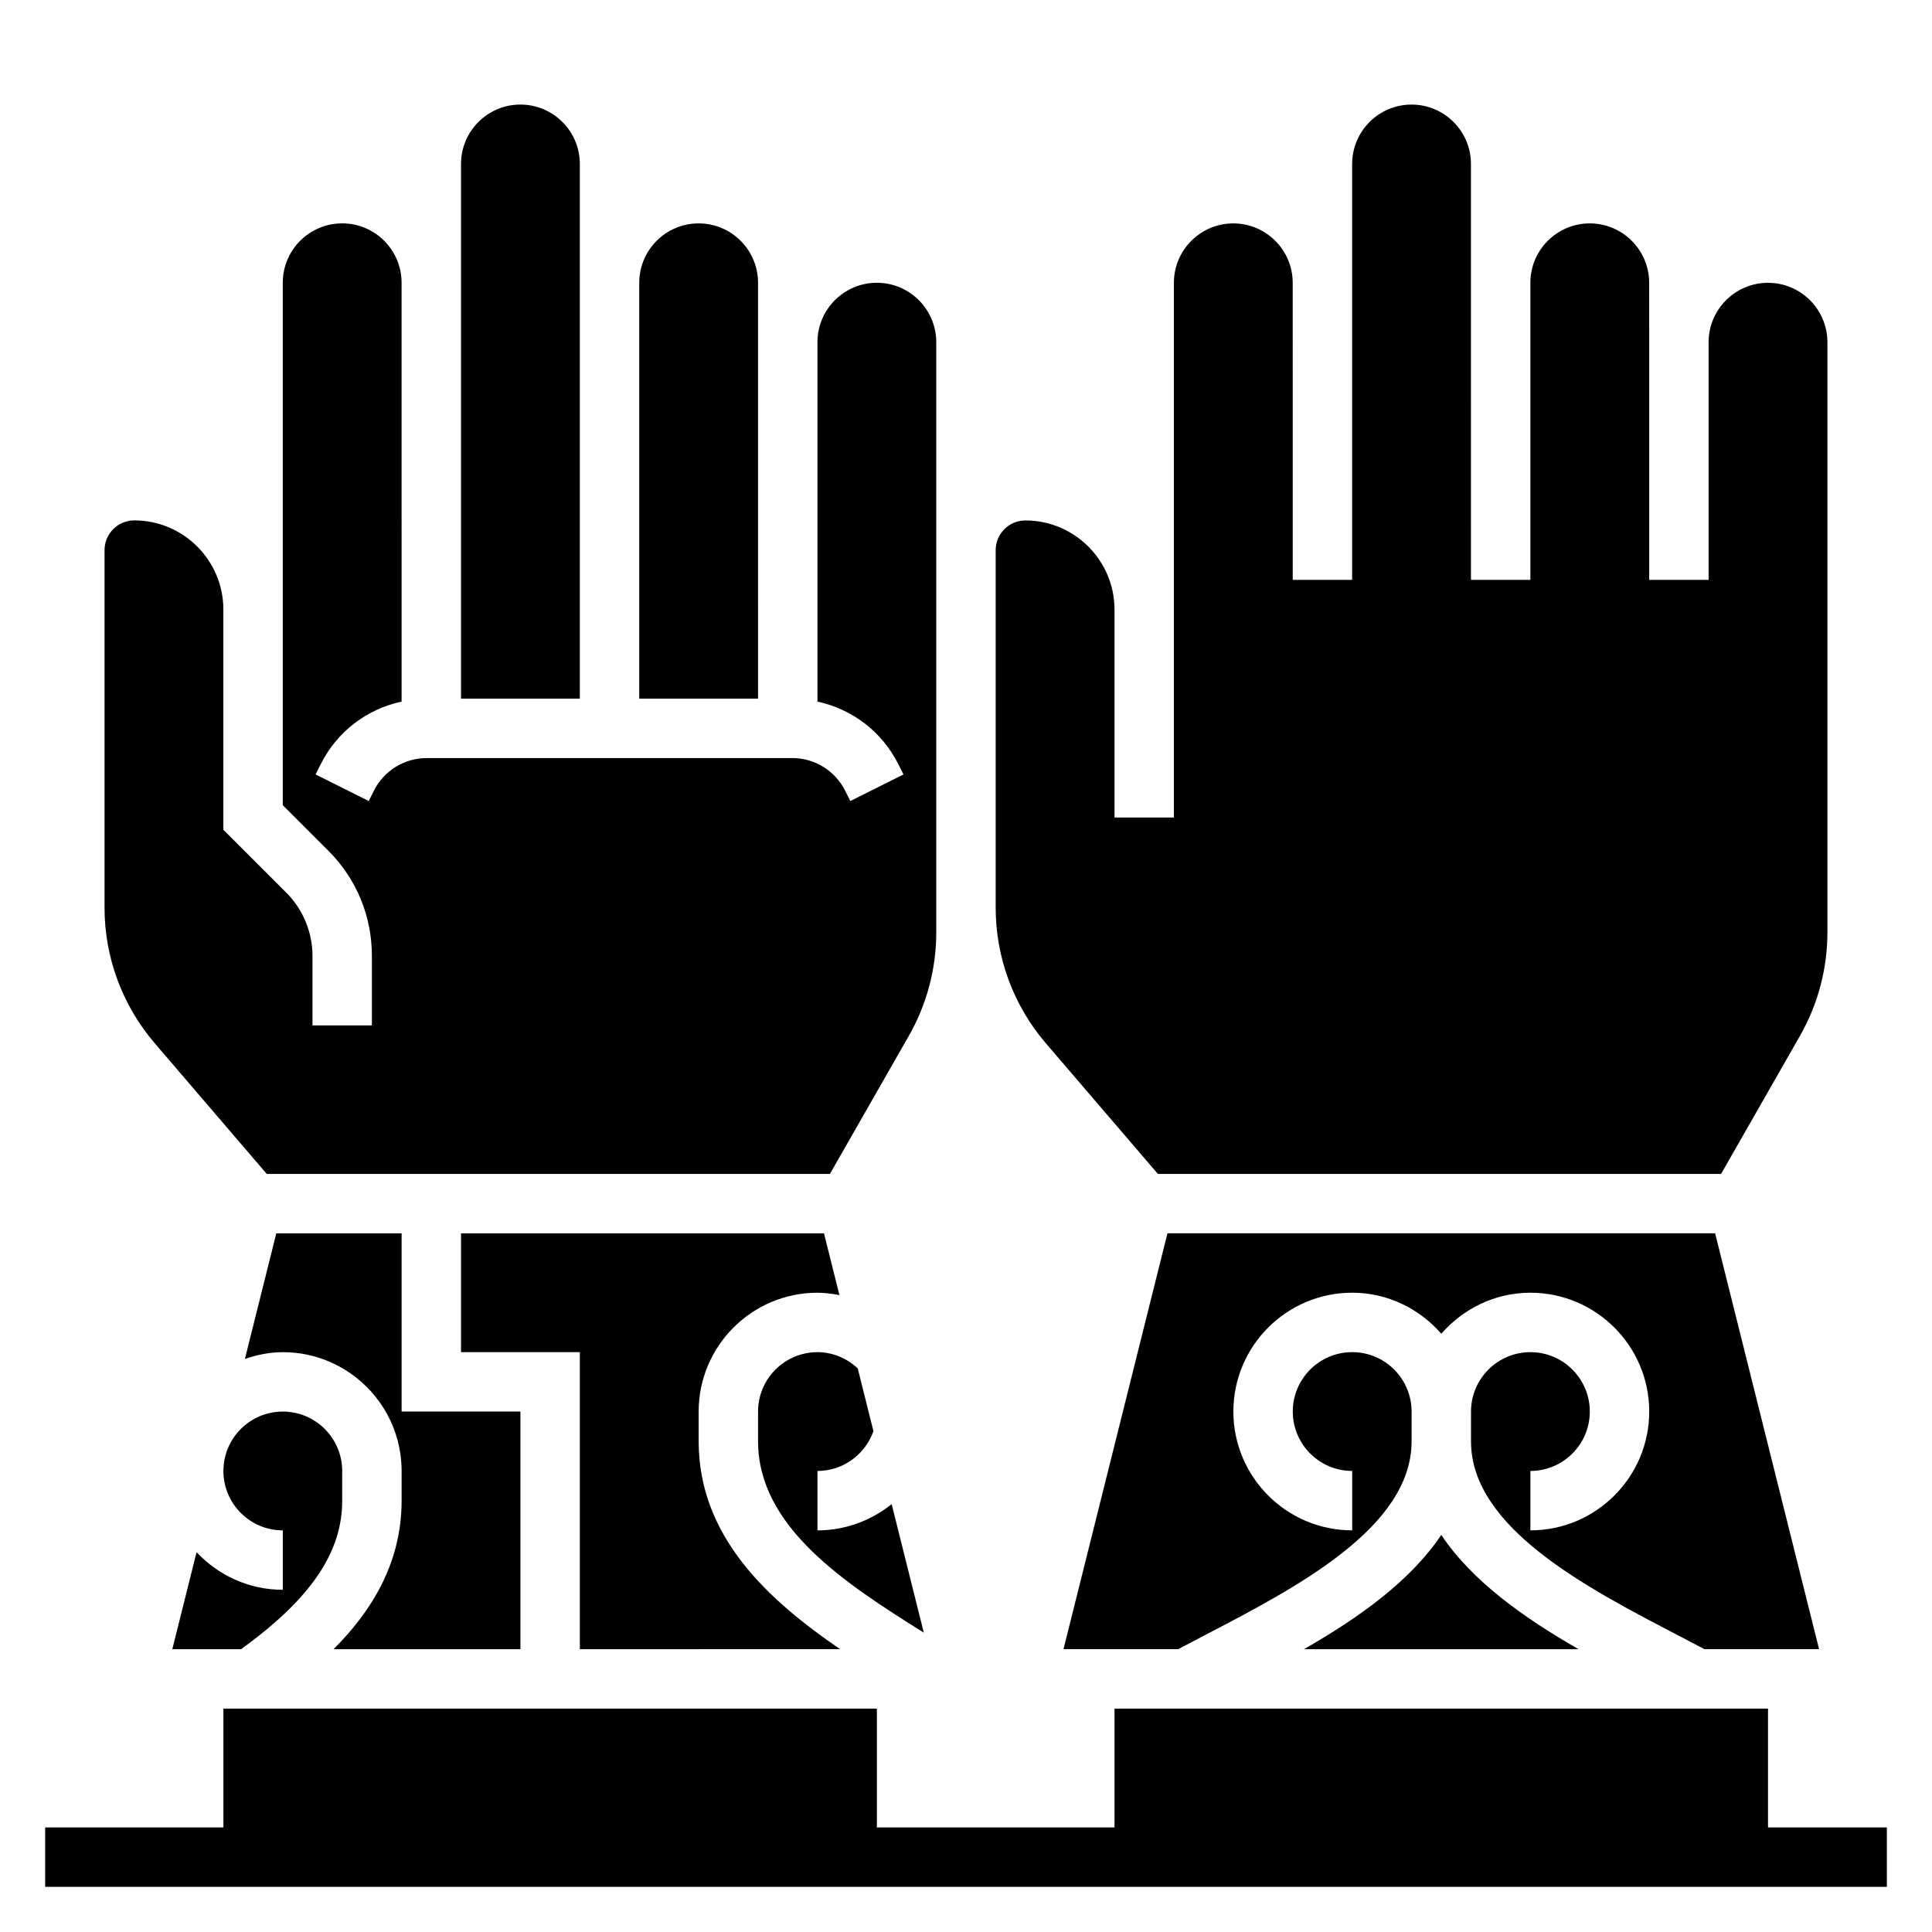
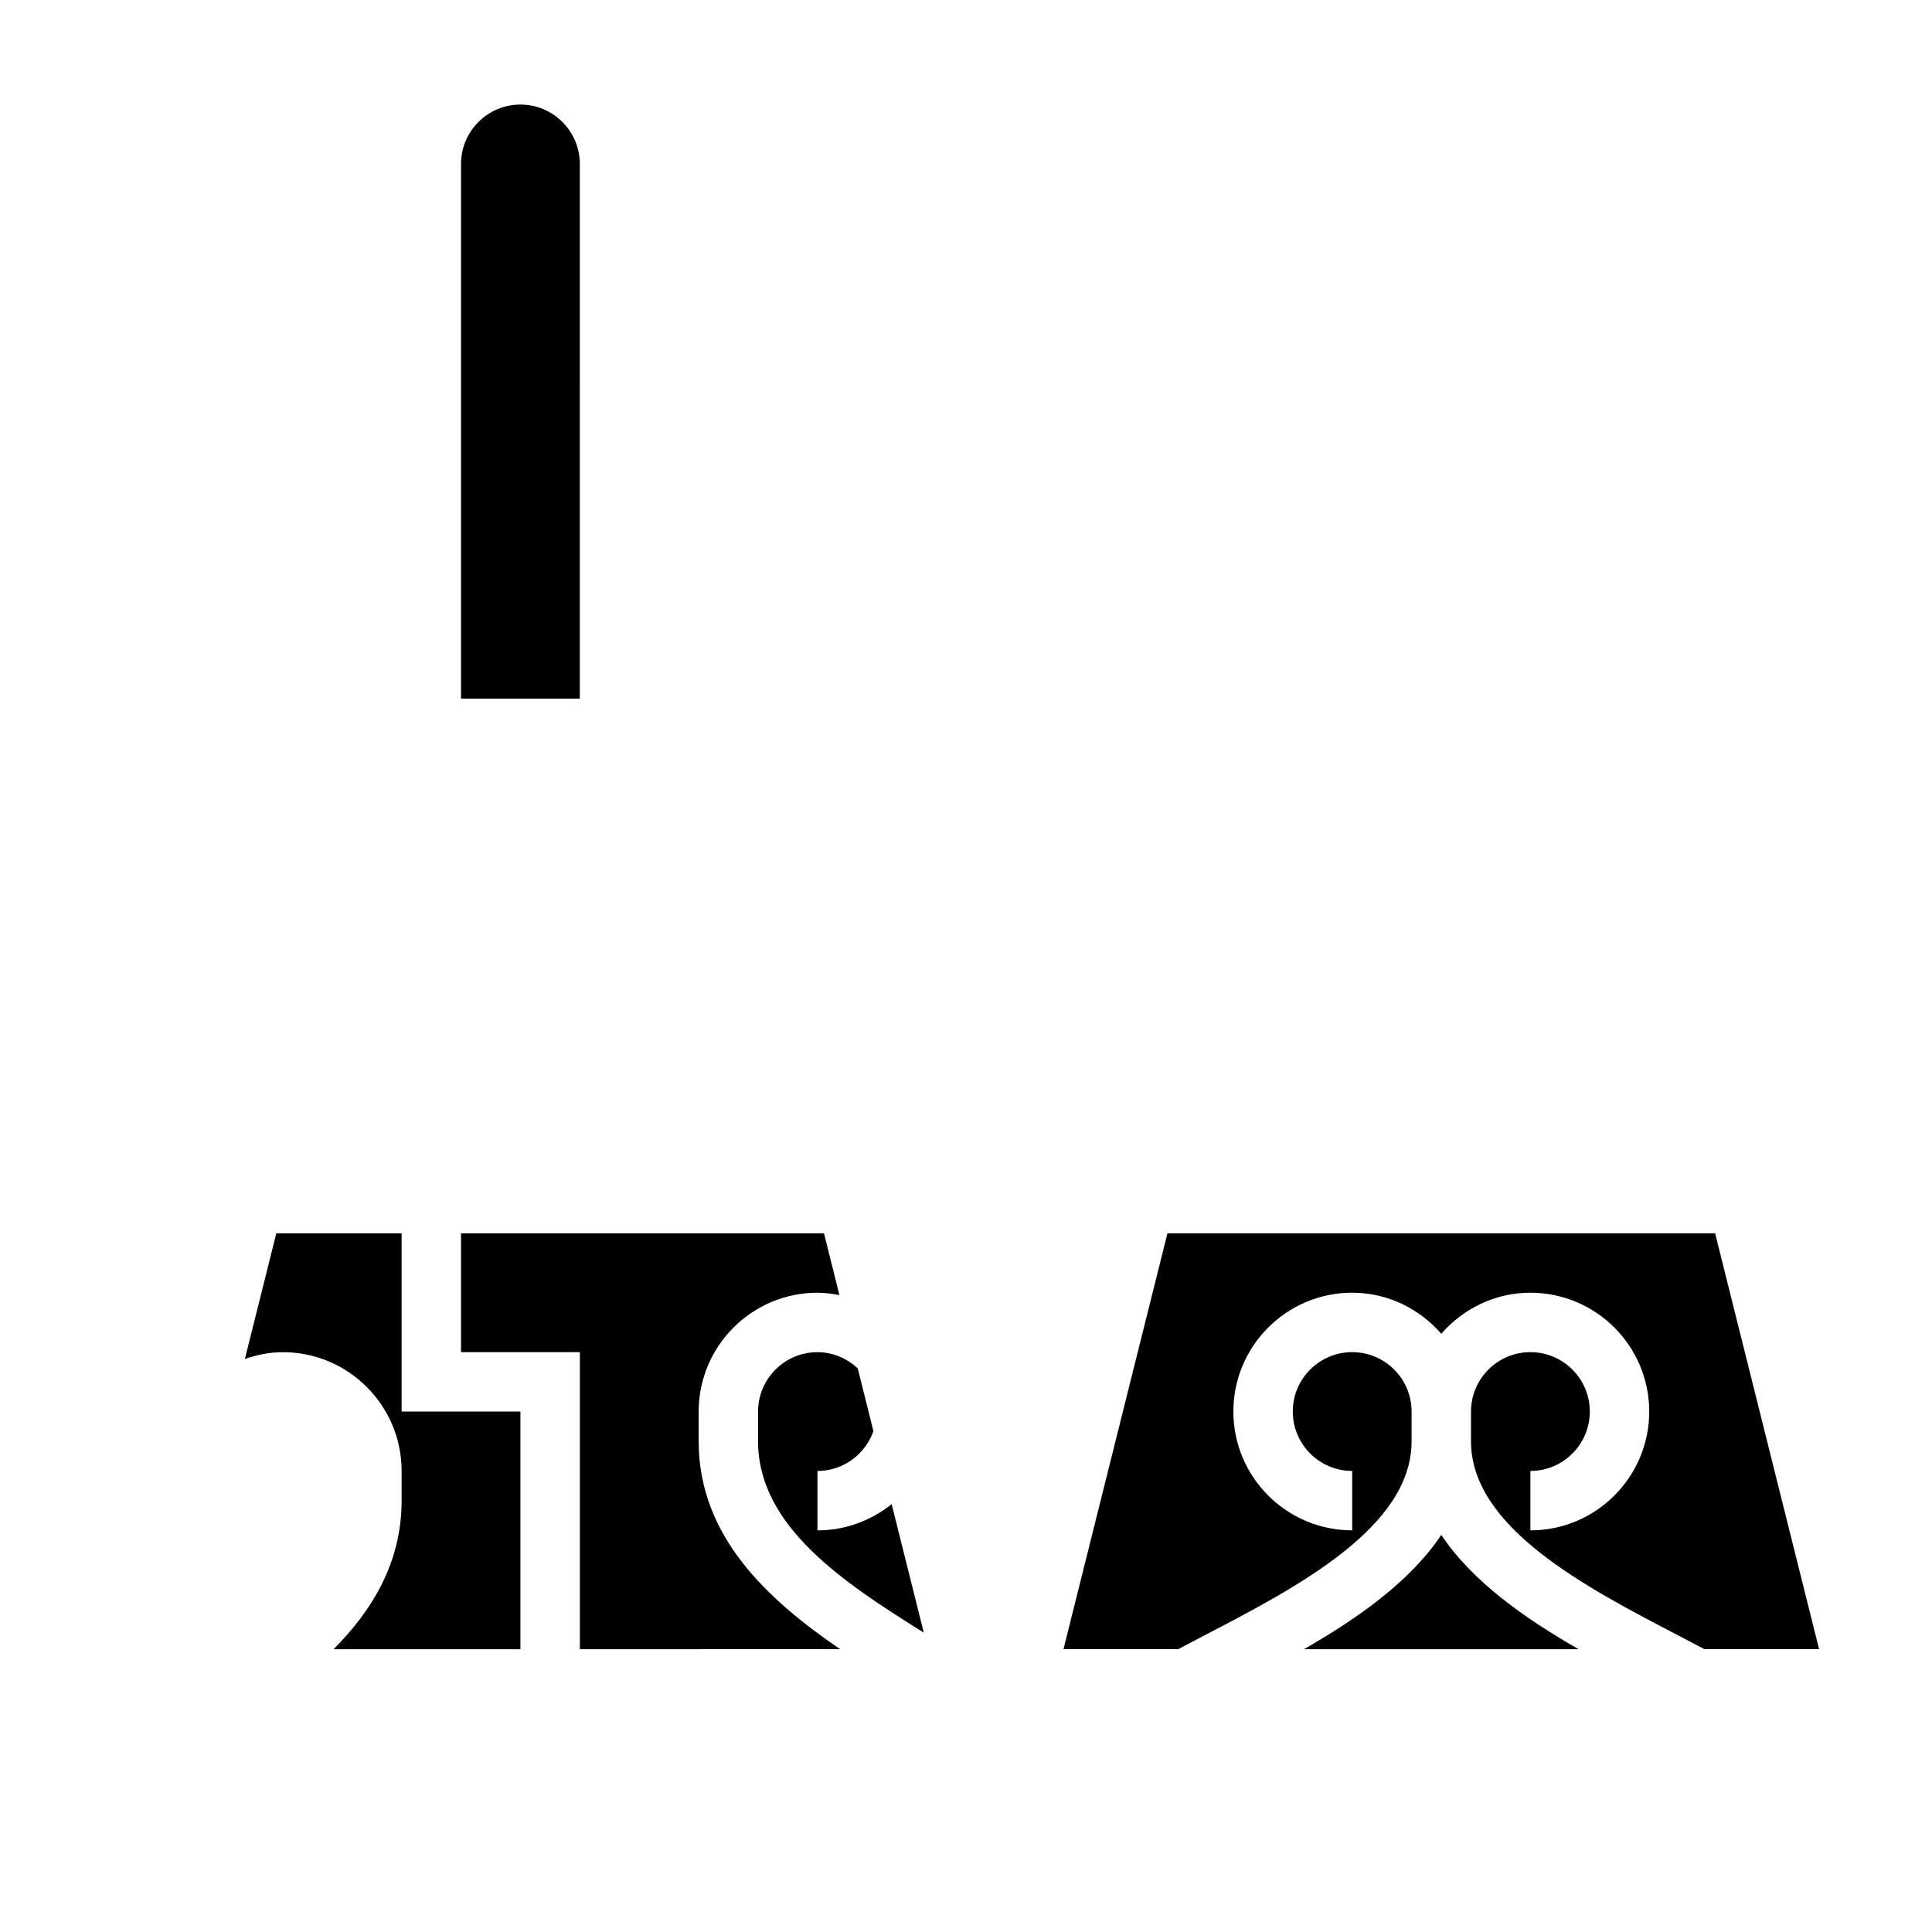
<svg xmlns="http://www.w3.org/2000/svg" fill="#000000" width="800px" height="800px" version="1.1" viewBox="144 144 512 512">
  <g>
-     <path d="m612.54 628.29v-31.488h-173.18v31.488h-62.977v-31.488h-173.18v31.488h-47.234v15.742h488.07v-15.742z" />
-     <path d="m196.09 555.35-6.426 25.703h18.23c18.438-13.375 26.793-25.582 26.793-39.359v-7.871c0-8.684-7.062-15.742-15.742-15.742-8.684 0-15.742 7.062-15.742 15.742 0 8.684 7.062 15.742 15.742 15.742v15.742c-9.023 0.004-17.109-3.856-22.855-9.957z" />
    <path d="m281.92 518.08h-31.488v-47.23h-33.211l-8.32 33.281c3.172-1.078 6.508-1.793 10.043-1.793 17.367 0 31.488 14.121 31.488 31.488v7.871c0 16.539-7.965 29.27-18.035 39.359h49.523z" />
-     <path d="m214.69 455.1h149.25l20.926-36.613c4.746-8.32 7.254-17.766 7.254-27.348v-156.46c0-8.684-7.062-15.742-15.742-15.742-8.684 0-15.742 7.062-15.742 15.742v95.25c9.195 1.992 17.098 7.934 21.445 16.617l1.348 2.691-14.082 7.047-1.348-2.691c-2.691-5.367-8.09-8.703-14.09-8.703h-96.762c-6 0-11.398 3.336-14.082 8.699l-1.348 2.691-14.082-7.047 1.348-2.691c4.336-8.676 12.242-14.625 21.445-16.617l-0.004-110.99c0-8.684-7.062-15.742-15.742-15.742-8.684 0-15.746 7.059-15.746 15.742v138.44l12.09 12.09c7.434 7.434 11.527 17.312 11.527 27.828v18.445h-15.742v-18.445c0-6.219-2.519-12.305-6.91-16.695l-16.707-16.703v-58.367c0-13.02-10.598-23.617-23.617-23.617-4.336 0-7.871 3.535-7.871 7.871v94.785c0 13.145 4.715 25.883 13.266 35.863z" />
    <path d="m366.64 581.05c-19.277-13.184-37.488-29.914-37.488-55.105v-7.871c0-17.367 14.121-31.488 31.488-31.488 1.977 0 3.914 0.27 5.816 0.629l-4.09-16.371h-96.188v31.488h31.488v78.719z" />
-     <path d="m344.89 234.69v-15.746c0-8.684-7.062-15.742-15.742-15.742-8.684 0-15.742 7.062-15.742 15.742v110.21h31.488z" />
    <path d="m297.66 218.94v-31.488c0-8.684-7.062-15.742-15.742-15.742-8.684 0-15.742 7.062-15.742 15.742v141.7h31.488z" />
    <path d="m595.69 581.05h30.387l-27.551-110.21h-145.14l-27.551 110.21h30.387c2.234-1.18 4.496-2.371 6.84-3.59 24.512-12.754 55.023-28.621 55.023-51.516v-7.871c0-8.684-7.062-15.742-15.742-15.742-8.684 0-15.742 7.062-15.742 15.742 0 8.684 7.062 15.742 15.742 15.742v15.742c-17.367 0-31.488-14.121-31.488-31.488 0-17.367 14.121-31.488 31.488-31.488 9.445 0 17.84 4.266 23.617 10.879 5.777-6.609 14.168-10.875 23.613-10.875 17.367 0 31.488 14.121 31.488 31.488s-14.121 31.488-31.488 31.488v-15.742c8.684 0 15.742-7.062 15.742-15.742 0-8.684-7.062-15.742-15.742-15.742-8.684 0-15.742 7.062-15.742 15.742v7.871c0 22.891 30.512 38.762 55.027 51.516 2.344 1.219 4.602 2.406 6.836 3.586z" />
    <path d="m525.95 550.77c-8.266 12.344-22.012 22.035-36.391 30.285h72.777c-14.375-8.25-28.129-17.941-36.387-30.285z" />
-     <path d="m450.85 455.1h149.25l20.926-36.613c4.746-8.32 7.258-17.766 7.258-27.348v-156.45c0-8.684-7.062-15.742-15.742-15.742-8.684 0-15.742 7.062-15.742 15.742v62.977h-15.742v-62.977l-0.008-15.746c0-8.684-7.062-15.742-15.742-15.742-8.684 0-15.742 7.062-15.742 15.742v78.719h-15.742l-0.004-78.719v-31.488c0-8.684-7.062-15.742-15.742-15.742-8.684 0-15.742 7.062-15.742 15.742v110.21h-15.742l-0.008-78.719c0-8.684-7.062-15.742-15.742-15.742-8.684 0-15.742 7.062-15.742 15.742v141.7h-15.742v-55.105c0-13.02-10.598-23.617-23.617-23.617-4.336 0-7.871 3.535-7.871 7.871v94.785c0 13.145 4.715 25.883 13.266 35.863z" />
    <path d="m380.3 542.61c-5.438 4.359-12.309 6.957-19.664 6.957v-15.742c6.738 0 12.648-4.344 14.832-10.562l-4.156-16.625c-2.906-2.703-6.676-4.301-10.676-4.301-8.684 0-15.742 7.062-15.742 15.742v7.871c0 22.664 22.961 37.613 43.926 50.719z" />
  </g>
</svg>